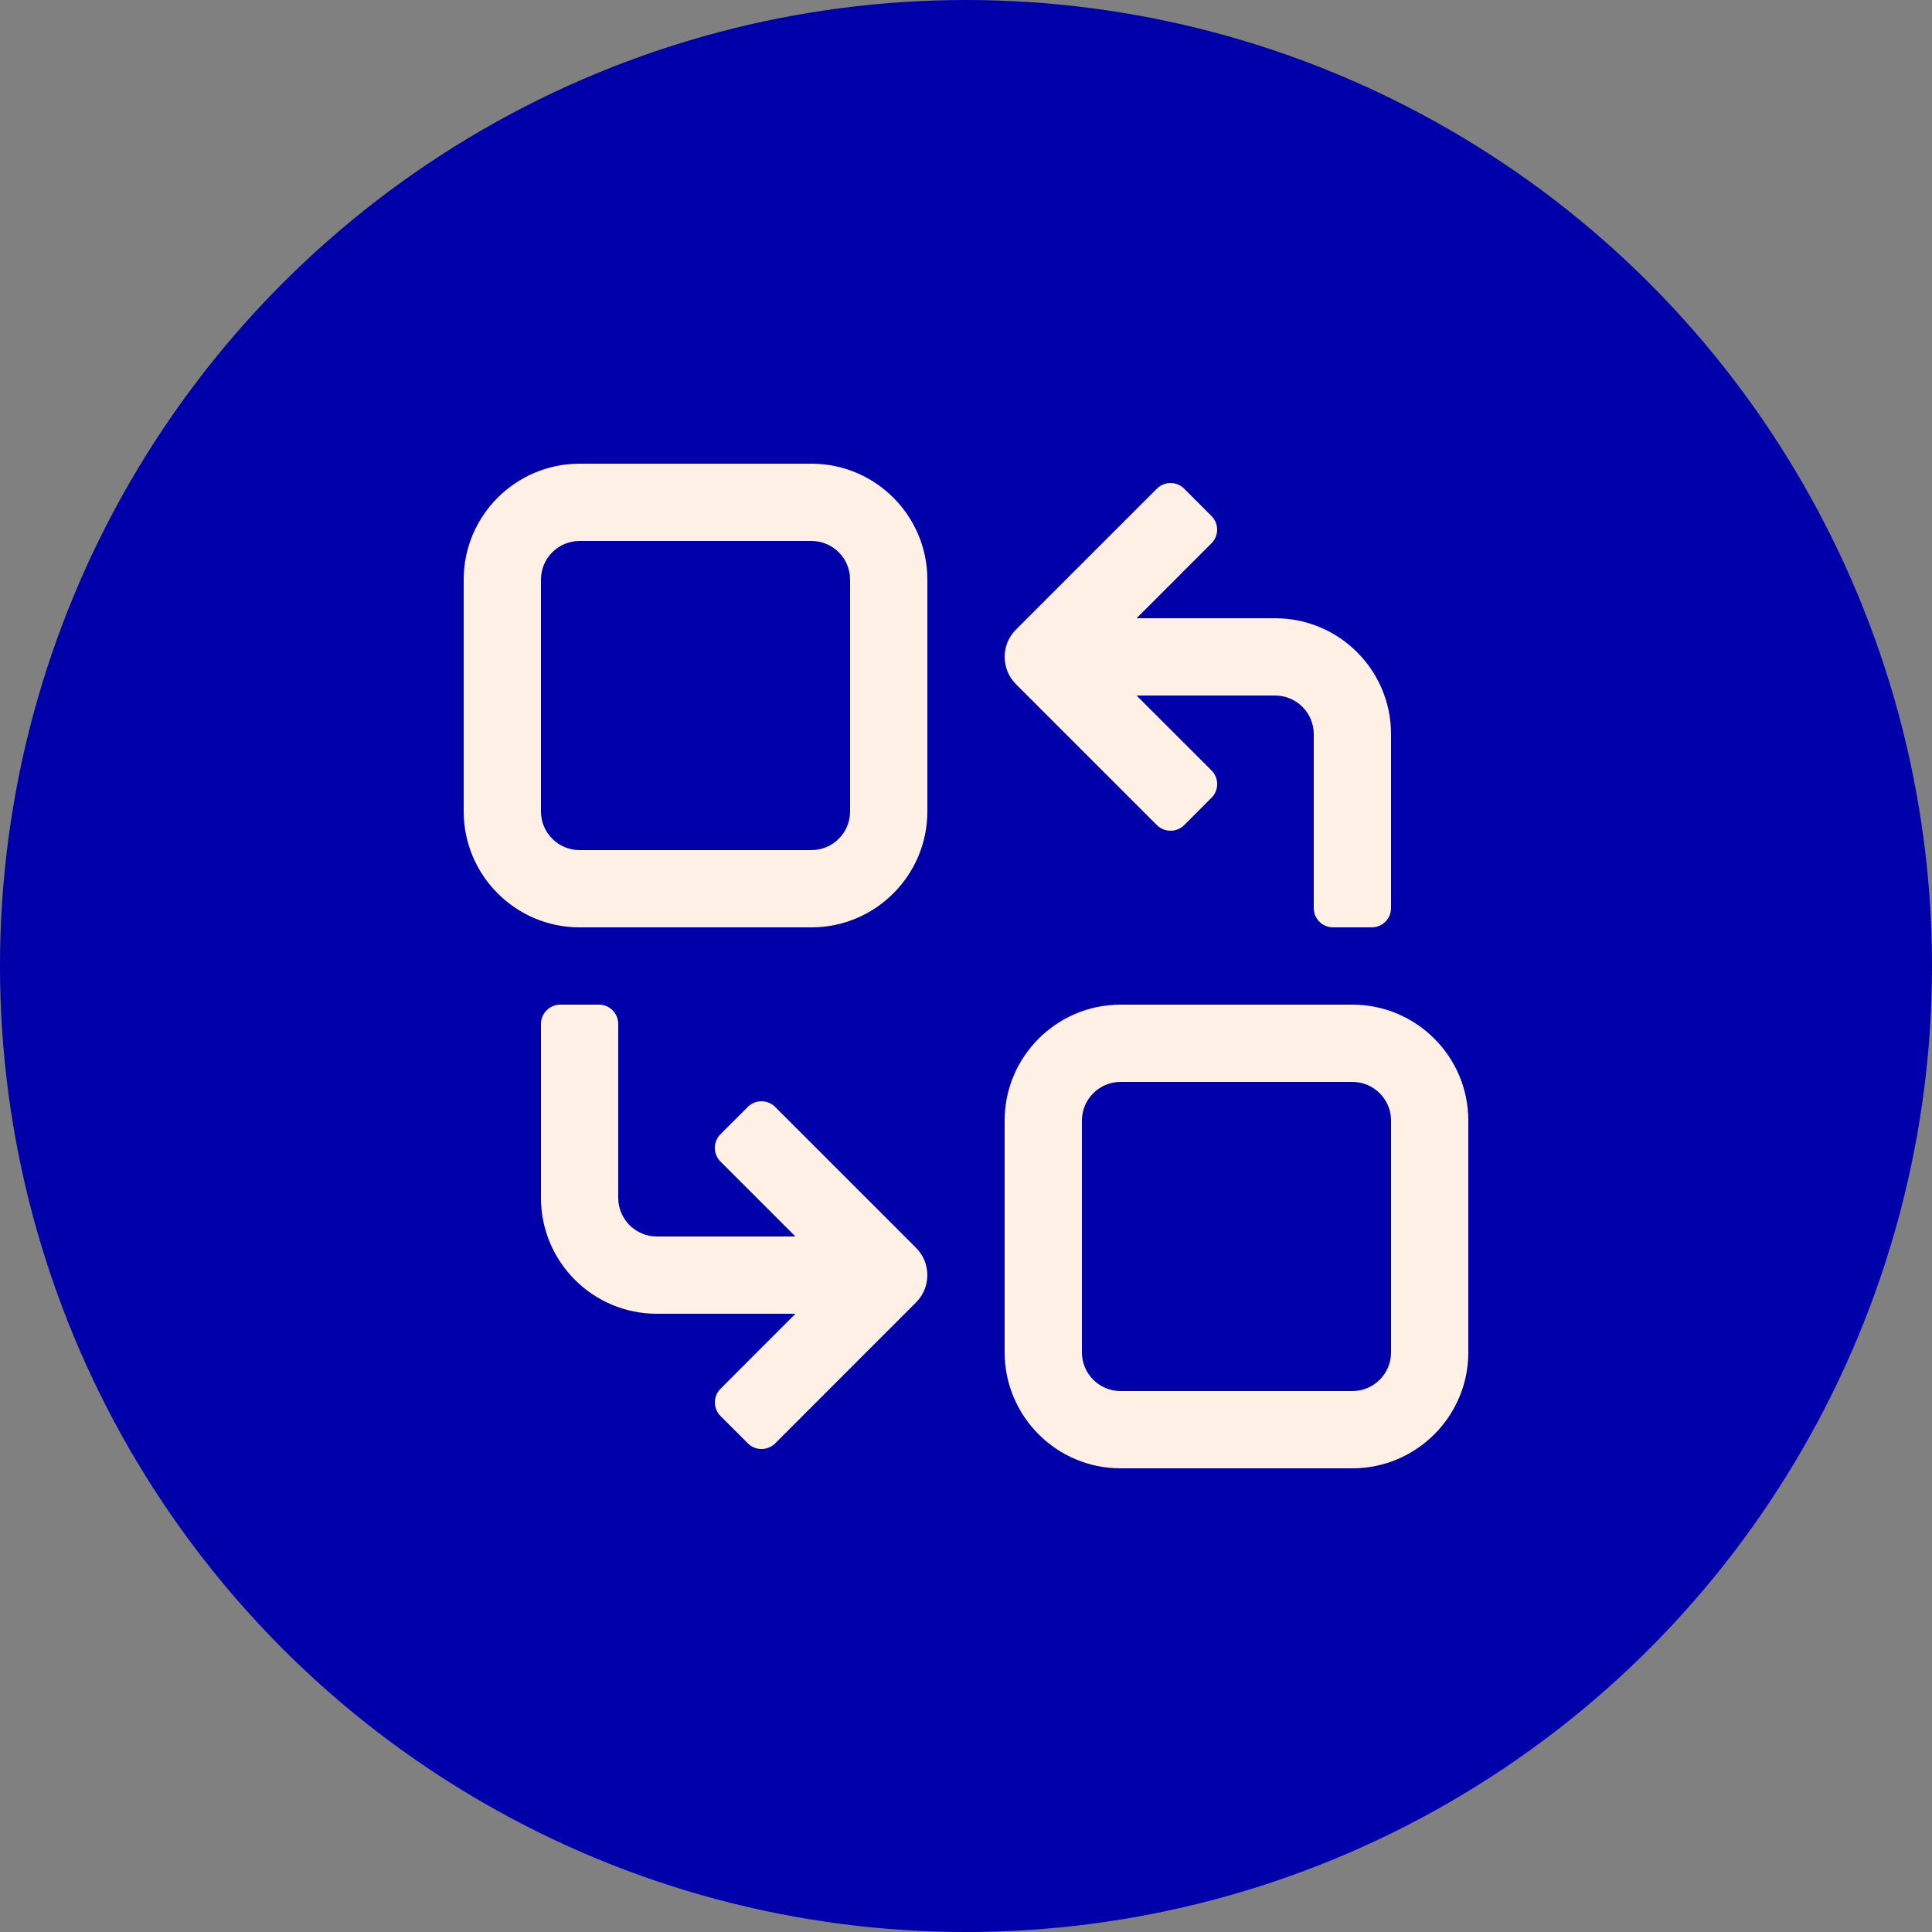
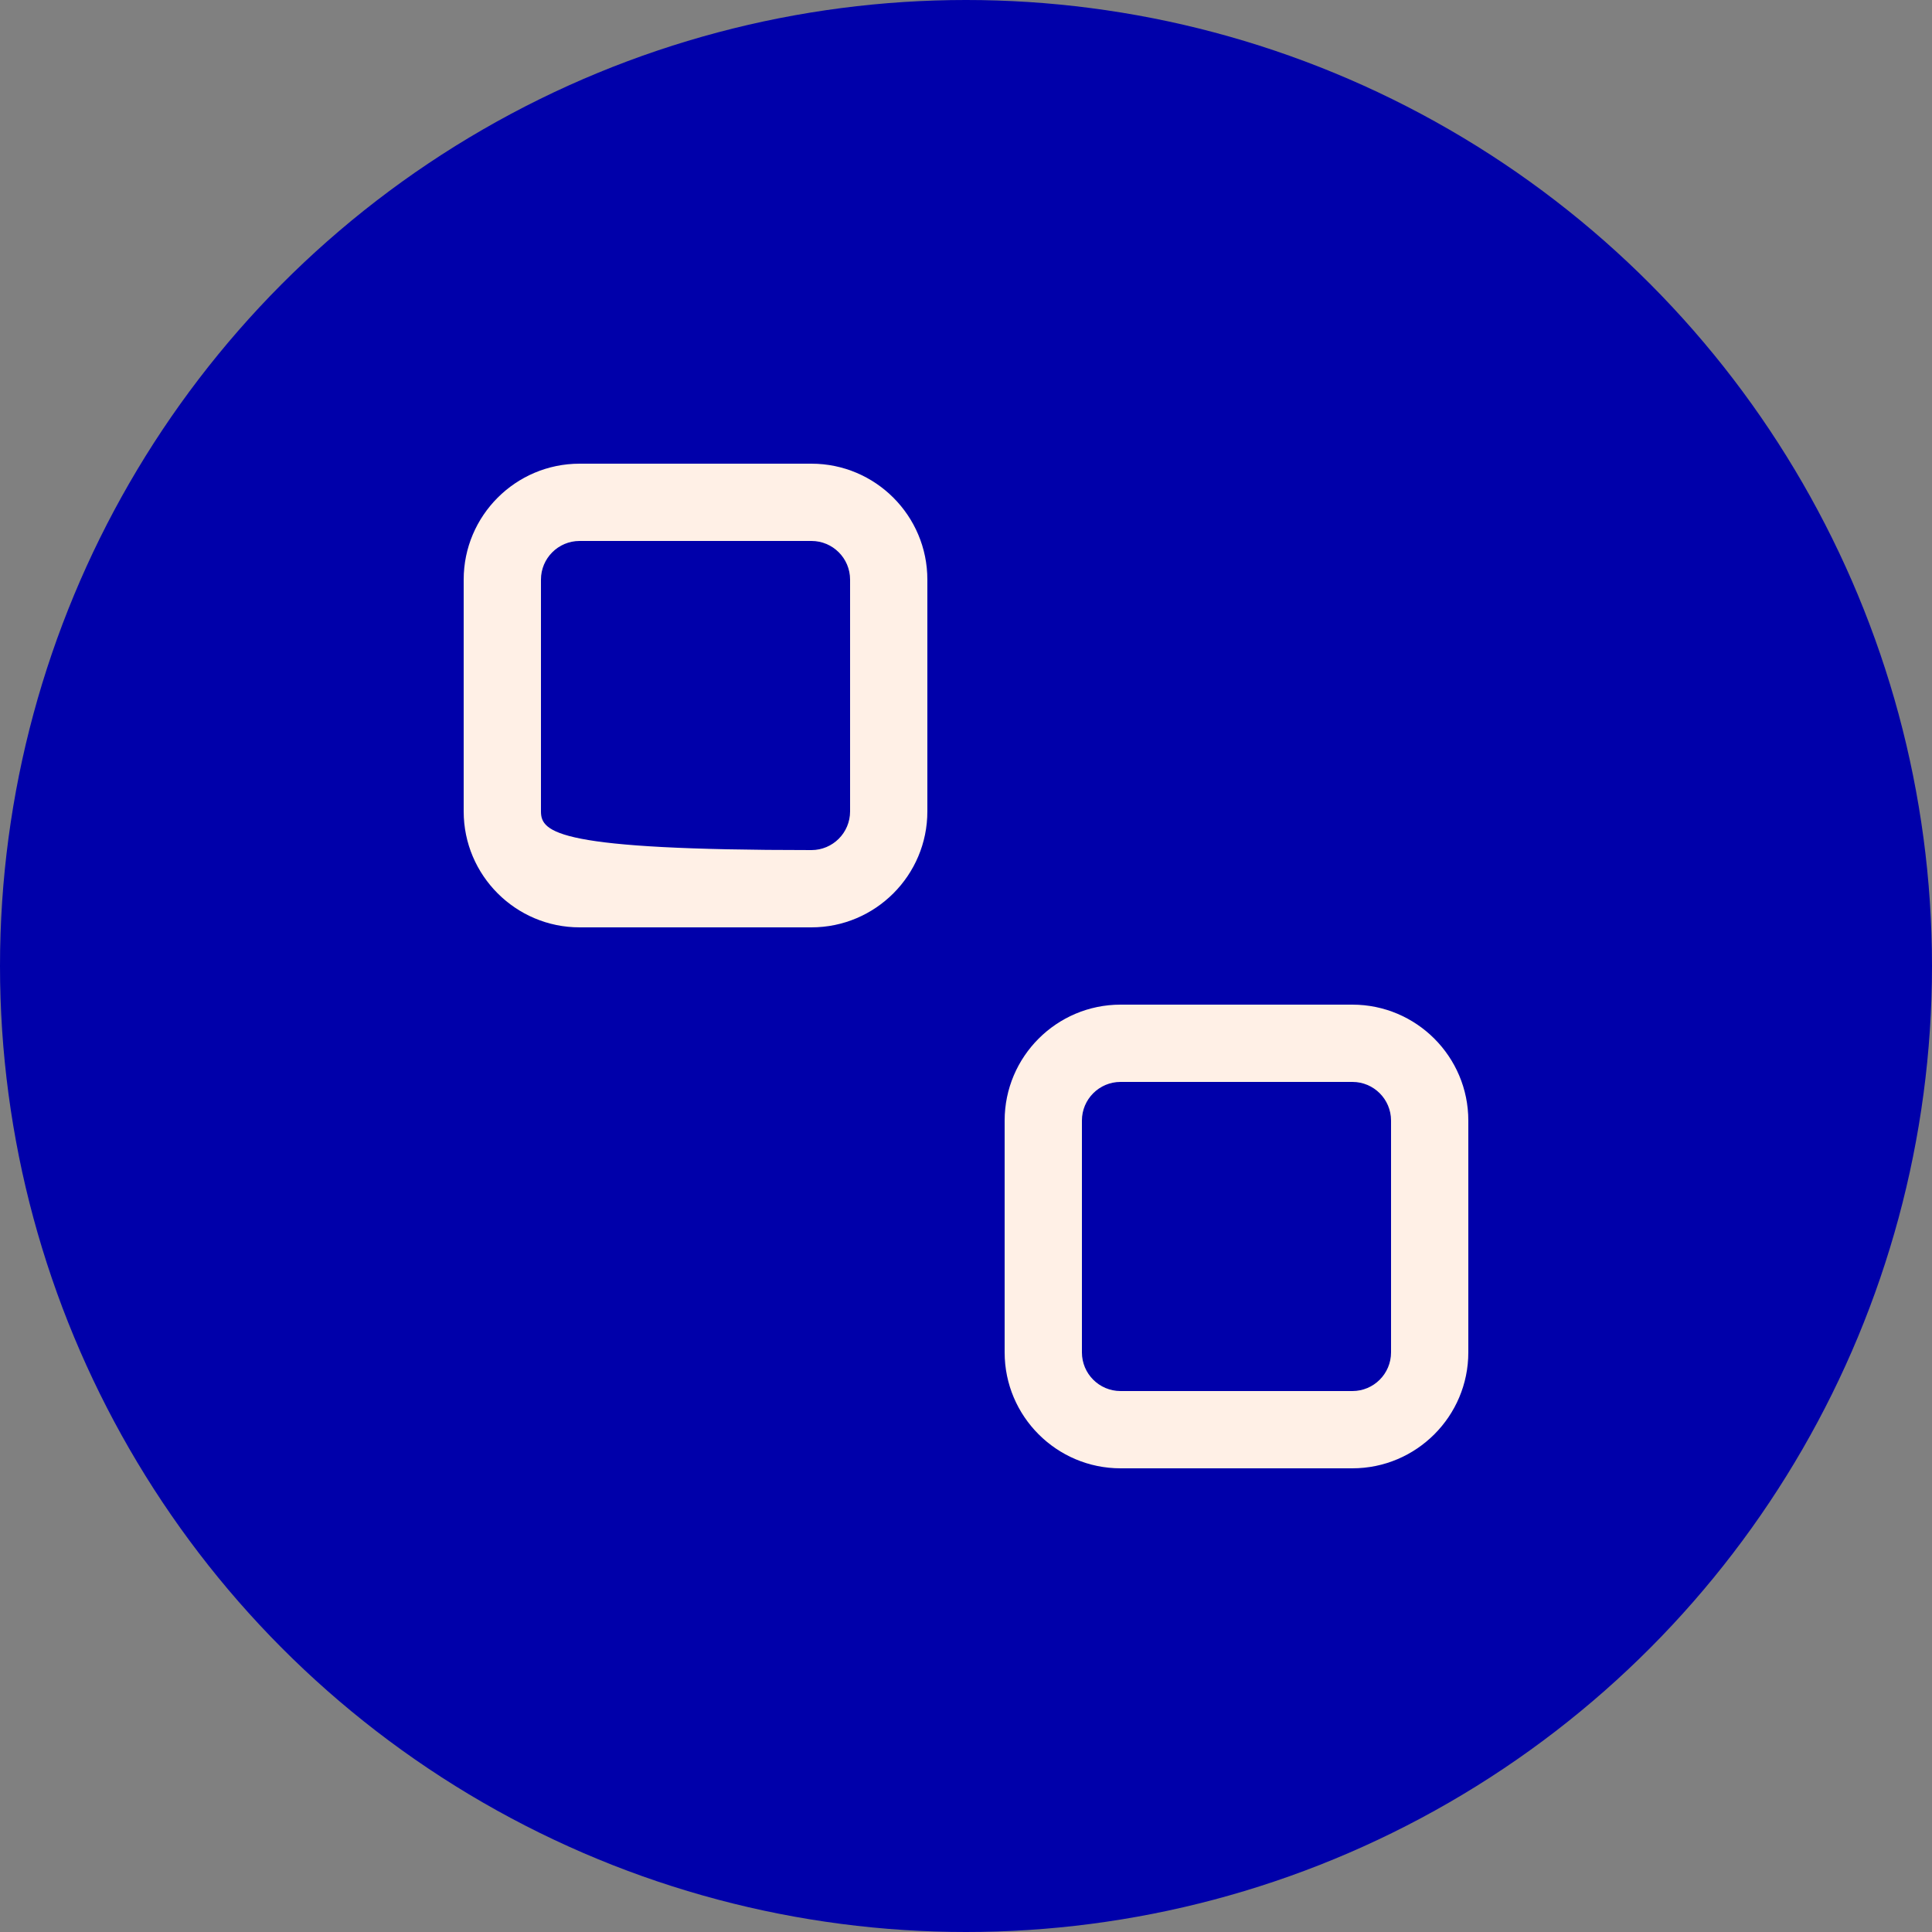
<svg xmlns="http://www.w3.org/2000/svg" width="50" height="50" viewBox="0 0 50 50" fill="none">
  <rect x="0" y="0" width="50" height="50" fill="#808080" stroke="none" />
  <circle cx="25" cy="25" r="25" fill="#0000AA" />
-   <path d="M21 12H15C13.346 12 12 13.346 12 15V21C12 22.654 13.346 24 15 24H21C22.654 24 24 22.654 24 21V15C24 13.346 22.654 12 21 12ZM22 21C22 21.552 21.552 22 21 22H15C14.448 22 14 21.552 14 21V15C14 14.448 14.448 14 15 14H21C21.552 14 22 14.448 22 15V21Z" fill="#FFF0E6" />
+   <path d="M21 12H15C13.346 12 12 13.346 12 15V21C12 22.654 13.346 24 15 24H21C22.654 24 24 22.654 24 21V15C24 13.346 22.654 12 21 12ZM22 21C22 21.552 21.552 22 21 22C14.448 22 14 21.552 14 21V15C14 14.448 14.448 14 15 14H21C21.552 14 22 14.448 22 15V21Z" fill="#FFF0E6" />
  <path d="M35 26H29C27.346 26 26 27.346 26 29V35C26 36.654 27.346 38 29 38H35C36.654 38 38 36.654 38 35V29C38 27.346 36.654 26 35 26ZM36 35C36 35.552 35.552 36 35 36H29C28.448 36 28 35.552 28 35V29C28 28.448 28.448 28 29 28H35C35.552 28 36 28.448 36 29V35Z" fill="#FFF0E6" />
-   <path d="M29.939 21.353C30.135 21.548 30.451 21.548 30.647 21.353L31.354 20.646C31.549 20.45 31.549 20.134 31.354 19.939L29.414 18H33C33.552 18 34 18.448 34 19V23.5C34 23.776 34.224 24 34.5 24H35.5C35.776 24 36 23.776 36 23.5V19C36 17.343 34.657 16 33 16H29.414L31.353 14.06C31.548 13.865 31.548 13.549 31.353 13.354L30.646 12.647C30.45 12.451 30.134 12.451 29.939 12.647L26.293 16.293C25.903 16.683 25.903 17.316 26.293 17.707L29.939 21.353Z" fill="#FFF0E6" />
-   <path d="M20.061 28.647C19.865 28.452 19.549 28.452 19.353 28.647L18.646 29.354C18.451 29.55 18.451 29.866 18.646 30.061L20.586 32H17C16.448 32 16 31.552 16 31V26.5C16 26.224 15.776 26 15.5 26H14.5C14.224 26 14 26.224 14 26.5V31C14 32.657 15.343 34 17 34H20.586L18.647 35.94C18.452 36.135 18.452 36.451 18.647 36.647L19.354 37.354C19.55 37.549 19.866 37.549 20.061 37.354L23.707 33.707C24.097 33.317 24.097 32.684 23.707 32.293L20.061 28.647Z" fill="#FFF0E6" />
</svg>